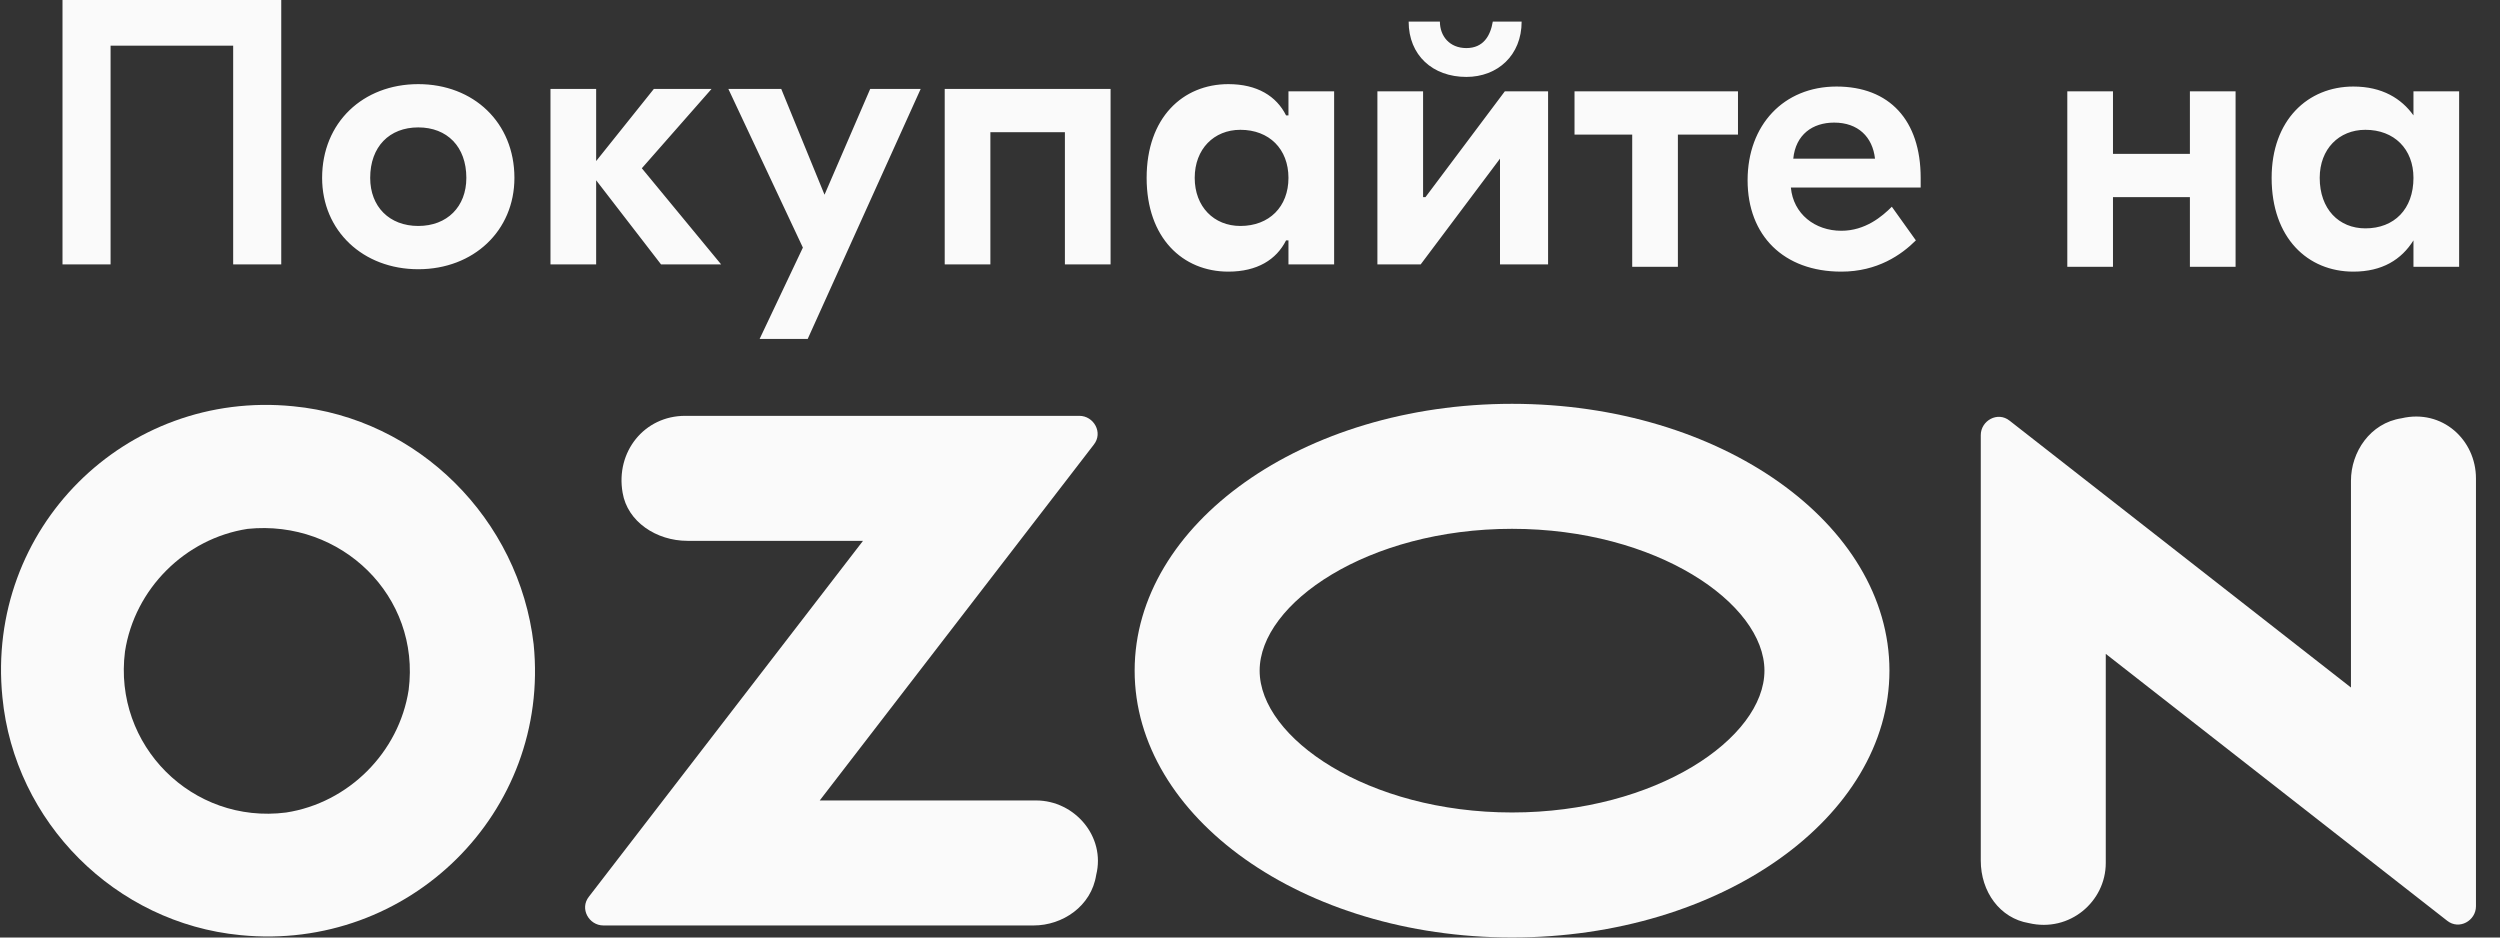
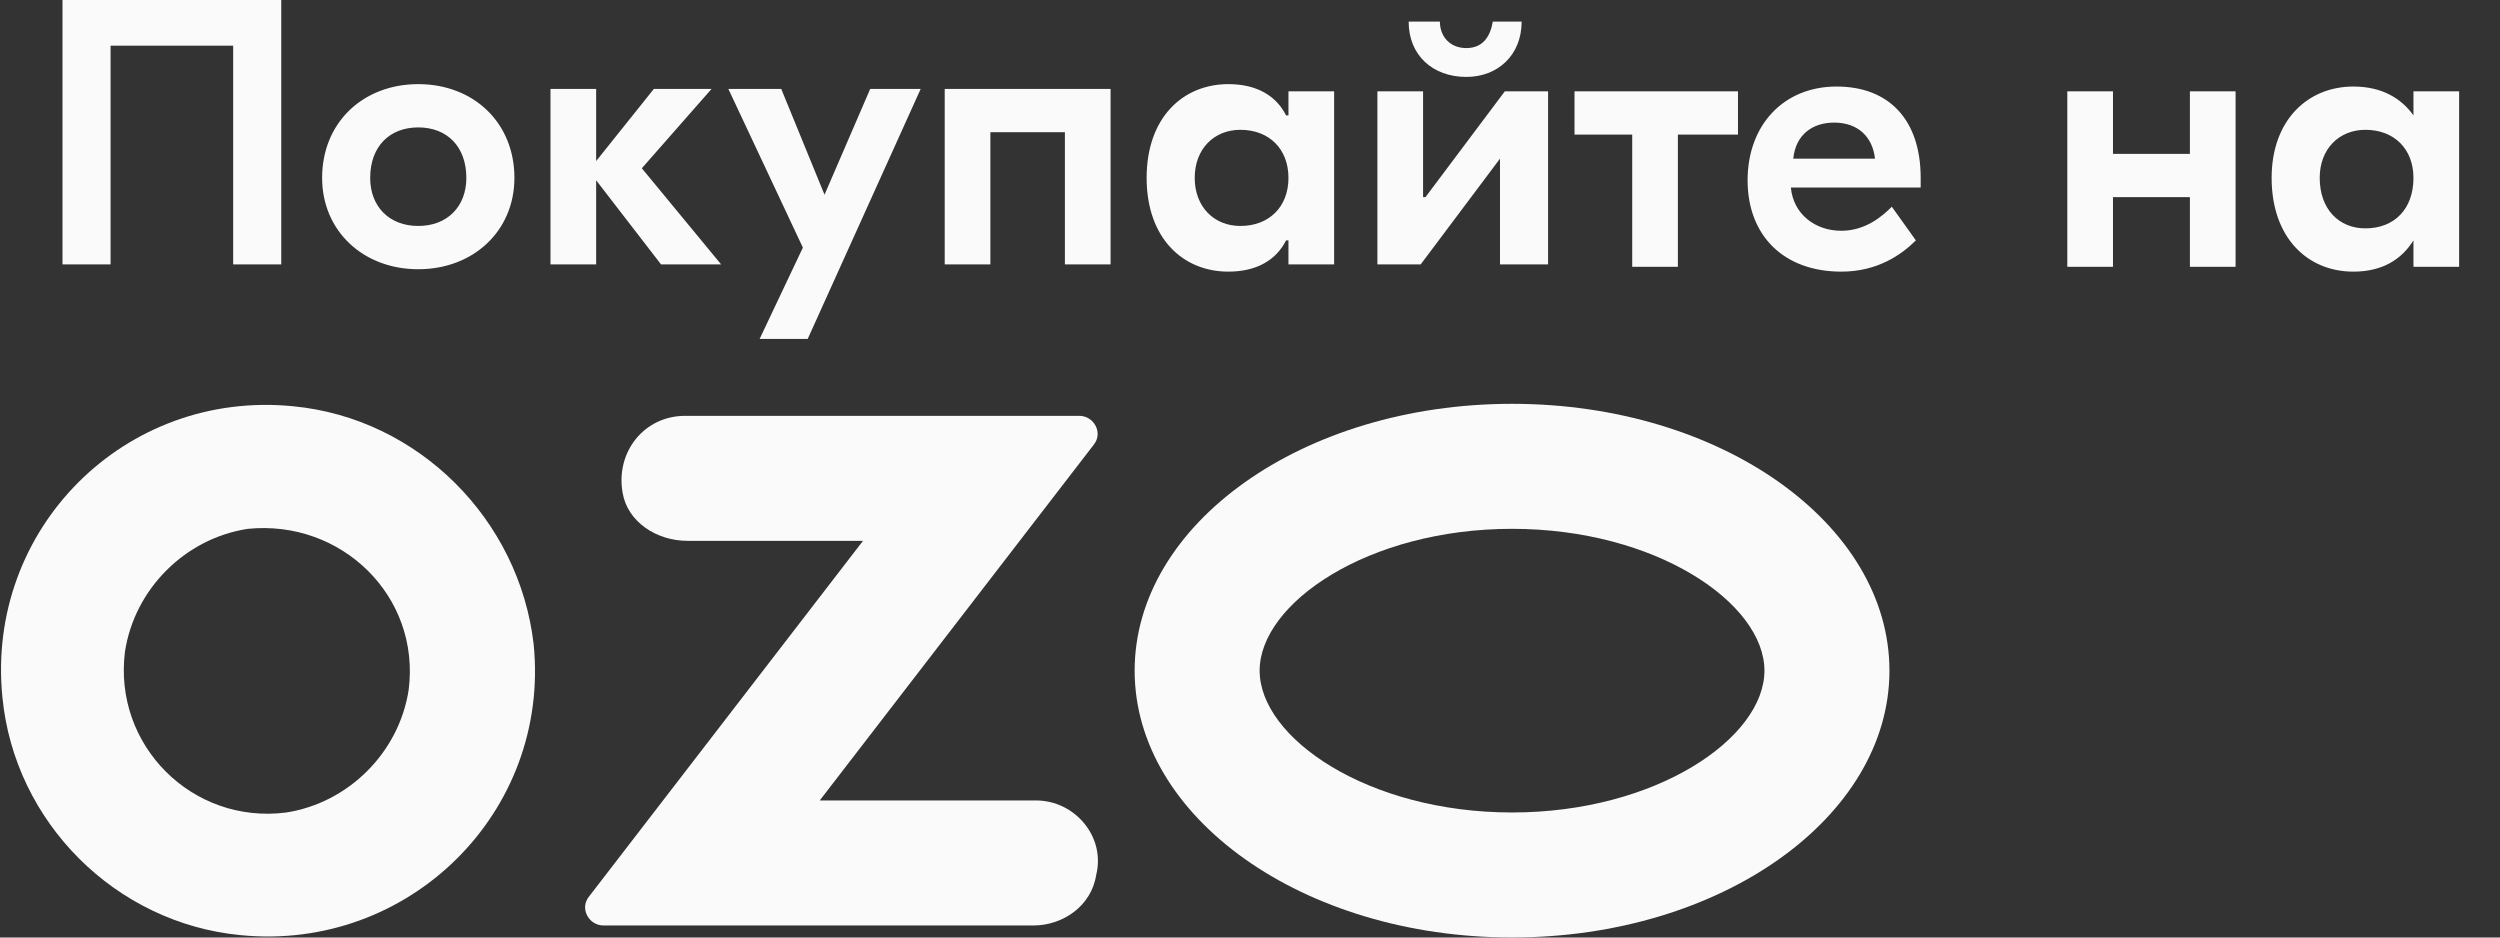
<svg xmlns="http://www.w3.org/2000/svg" width="104" height="39" viewBox="0 0 104 39" fill="none">
  <rect x="0" y="0" width="104" height="39" fill="#333333" stroke="none" />
  <path fill-rule="evenodd" clip-rule="evenodd" d="M22.2 26.801C22.9 33.801 17 39.601 10 38.901C4.8 38.401 0.6 34.201 0.1 29.001C-0.6 22.001 5.2 16.201 12.2 16.901C17.4 17.401 21.6 21.601 22.2 26.801ZM10.3 22.001C7.7 22.401 5.6 24.501 5.2 27.101C4.7 31.001 8 34.301 11.9 33.801C14.5 33.401 16.6 31.301 17 28.701C17.5 24.801 14.2 21.601 10.3 22.001Z" fill="#FAFAFA" />
  <path d="M43.001 33.299H34.101L45.501 18.499C45.901 17.999 45.501 17.299 44.901 17.299H28.501C26.801 17.299 25.601 18.799 25.901 20.499C26.101 21.699 27.301 22.499 28.601 22.499H35.901L24.501 37.299C24.101 37.799 24.501 38.499 25.101 38.499H43.001C44.201 38.499 45.401 37.699 45.601 36.399C46.001 34.799 44.701 33.299 43.101 33.299H43.001Z" fill="#FAFAFA" />
-   <path d="M103 19.901C103 18.301 101.6 17.001 99.9 17.401C98.6 17.601 97.8 18.801 97.8 20.001V28.601L83.6 17.501C83.1 17.101 82.4 17.501 82.4 18.101V35.801C82.4 37.101 83.2 38.201 84.4 38.401C86.1 38.801 87.6 37.501 87.6 35.901V27.201L101.8 38.301C102.3 38.701 103 38.301 103 37.701V19.901Z" fill="#FAFAFA" />
  <path fill-rule="evenodd" clip-rule="evenodd" d="M78.601 27.899C78.601 33.999 71.601 38.999 62.901 38.999C54.201 38.999 47.201 33.999 47.201 27.899C47.201 21.799 54.201 16.799 62.901 16.799C71.601 16.799 78.601 21.799 78.601 27.899ZM73.401 27.899C73.401 25.099 68.901 21.999 62.901 21.999C56.901 21.999 52.401 25.099 52.401 27.899C52.401 30.699 56.901 33.799 62.901 33.799C68.901 33.799 73.401 30.699 73.401 27.899Z" fill="#FAFAFA" />
  <path fill-rule="evenodd" clip-rule="evenodd" d="M11.7 0V11H9.7V1.9H4.6V11H2.6V0H11.7ZM17.4 3.5C19.7 3.5 21.4 5.1 21.4 7.4C21.4 9.6 19.7 11.2 17.4 11.2C15.1 11.2 13.4 9.6 13.4 7.4C13.4 5.1 15.1 3.5 17.4 3.5ZM17.4 5.3C16.2 5.3 15.4 6.1 15.4 7.4C15.4 8.6 16.2 9.4 17.4 9.4C18.6 9.4 19.4 8.6 19.4 7.4C19.4 6.1 18.6 5.3 17.4 5.3ZM30 11H27.5L24.8 7.5V11H22.9V3.7H24.8V6.7L27.2 3.7H29.6L26.7 7L30 11ZM36.2 3.7H38.3L33.6 14.1H31.6L33.4 10.3L30.3 3.7H32.5L34.3 8.1L36.2 3.7ZM46.2 11H44.3V5.5H41.2V11H39.3V3.7H46.2V11ZM51.1 11.3C49.2 11.3 47.7 9.9 47.7 7.4C47.7 4.9 49.2 3.5 51.1 3.5C52.3 3.5 53.1 4 53.5 4.8H53.6V3.8H55.5V11H53.6V10H53.5C53.1 10.8 52.3 11.3 51.1 11.3ZM51.6 9.4C52.8 9.4 53.6 8.6 53.6 7.4C53.6 6.2 52.8 5.4 51.6 5.4C50.5 5.4 49.7 6.2 49.7 7.4C49.7 8.6 50.5 9.4 51.6 9.4ZM63.3 0.9C63.3 2.3 62.3 3.2 61 3.2C59.6 3.2 58.6 2.3 58.6 0.9H59.9C59.9 1.5 60.3 2 61 2C61.7 2 62 1.5 62.1 0.9H63.3ZM57.3 3.8H59.2V8.2H59.3L62.6 3.8H64.4V11H62.4V6.6L59.1 11H57.3V3.8ZM72.3 3.8V5.6H69.8V11.1H67.9V5.6H65.5V3.8H72.3ZM76.4 3.6C78.6 3.6 79.9 5 79.9 7.4V7.8H74.5C74.6 8.9 75.5 9.6 76.6 9.6C77.6 9.6 78.3 9 78.7 8.6L79.7 10C79.1 10.6 78.1 11.3 76.6 11.3C74.2 11.3 72.7 9.8 72.7 7.5C72.7 5.2 74.2 3.6 76.4 3.6ZM76.3 5.1C75.4 5.1 74.7 5.6 74.6 6.6H78C77.9 5.7 77.3 5.1 76.3 5.1ZM91.1 3.8H93V11.1H91.1V8.2H87.9V11.1H86V3.8H87.9V6.4H91.1V3.8ZM97.9 11.3C96 11.3 94.5 9.9 94.5 7.4C94.5 5 96 3.6 97.9 3.6C99.1 3.6 99.9 4.1 100.4 4.8V3.8H102.3V11.1H100.4V10C99.9 10.8 99.1 11.3 97.9 11.3ZM98.4 9.5C99.6 9.5 100.4 8.7 100.4 7.4C100.4 6.2 99.6 5.4 98.4 5.4C97.3 5.4 96.5 6.2 96.5 7.4C96.5 8.7 97.3 9.5 98.4 9.5Z" fill="#FAFAFA" />
</svg>